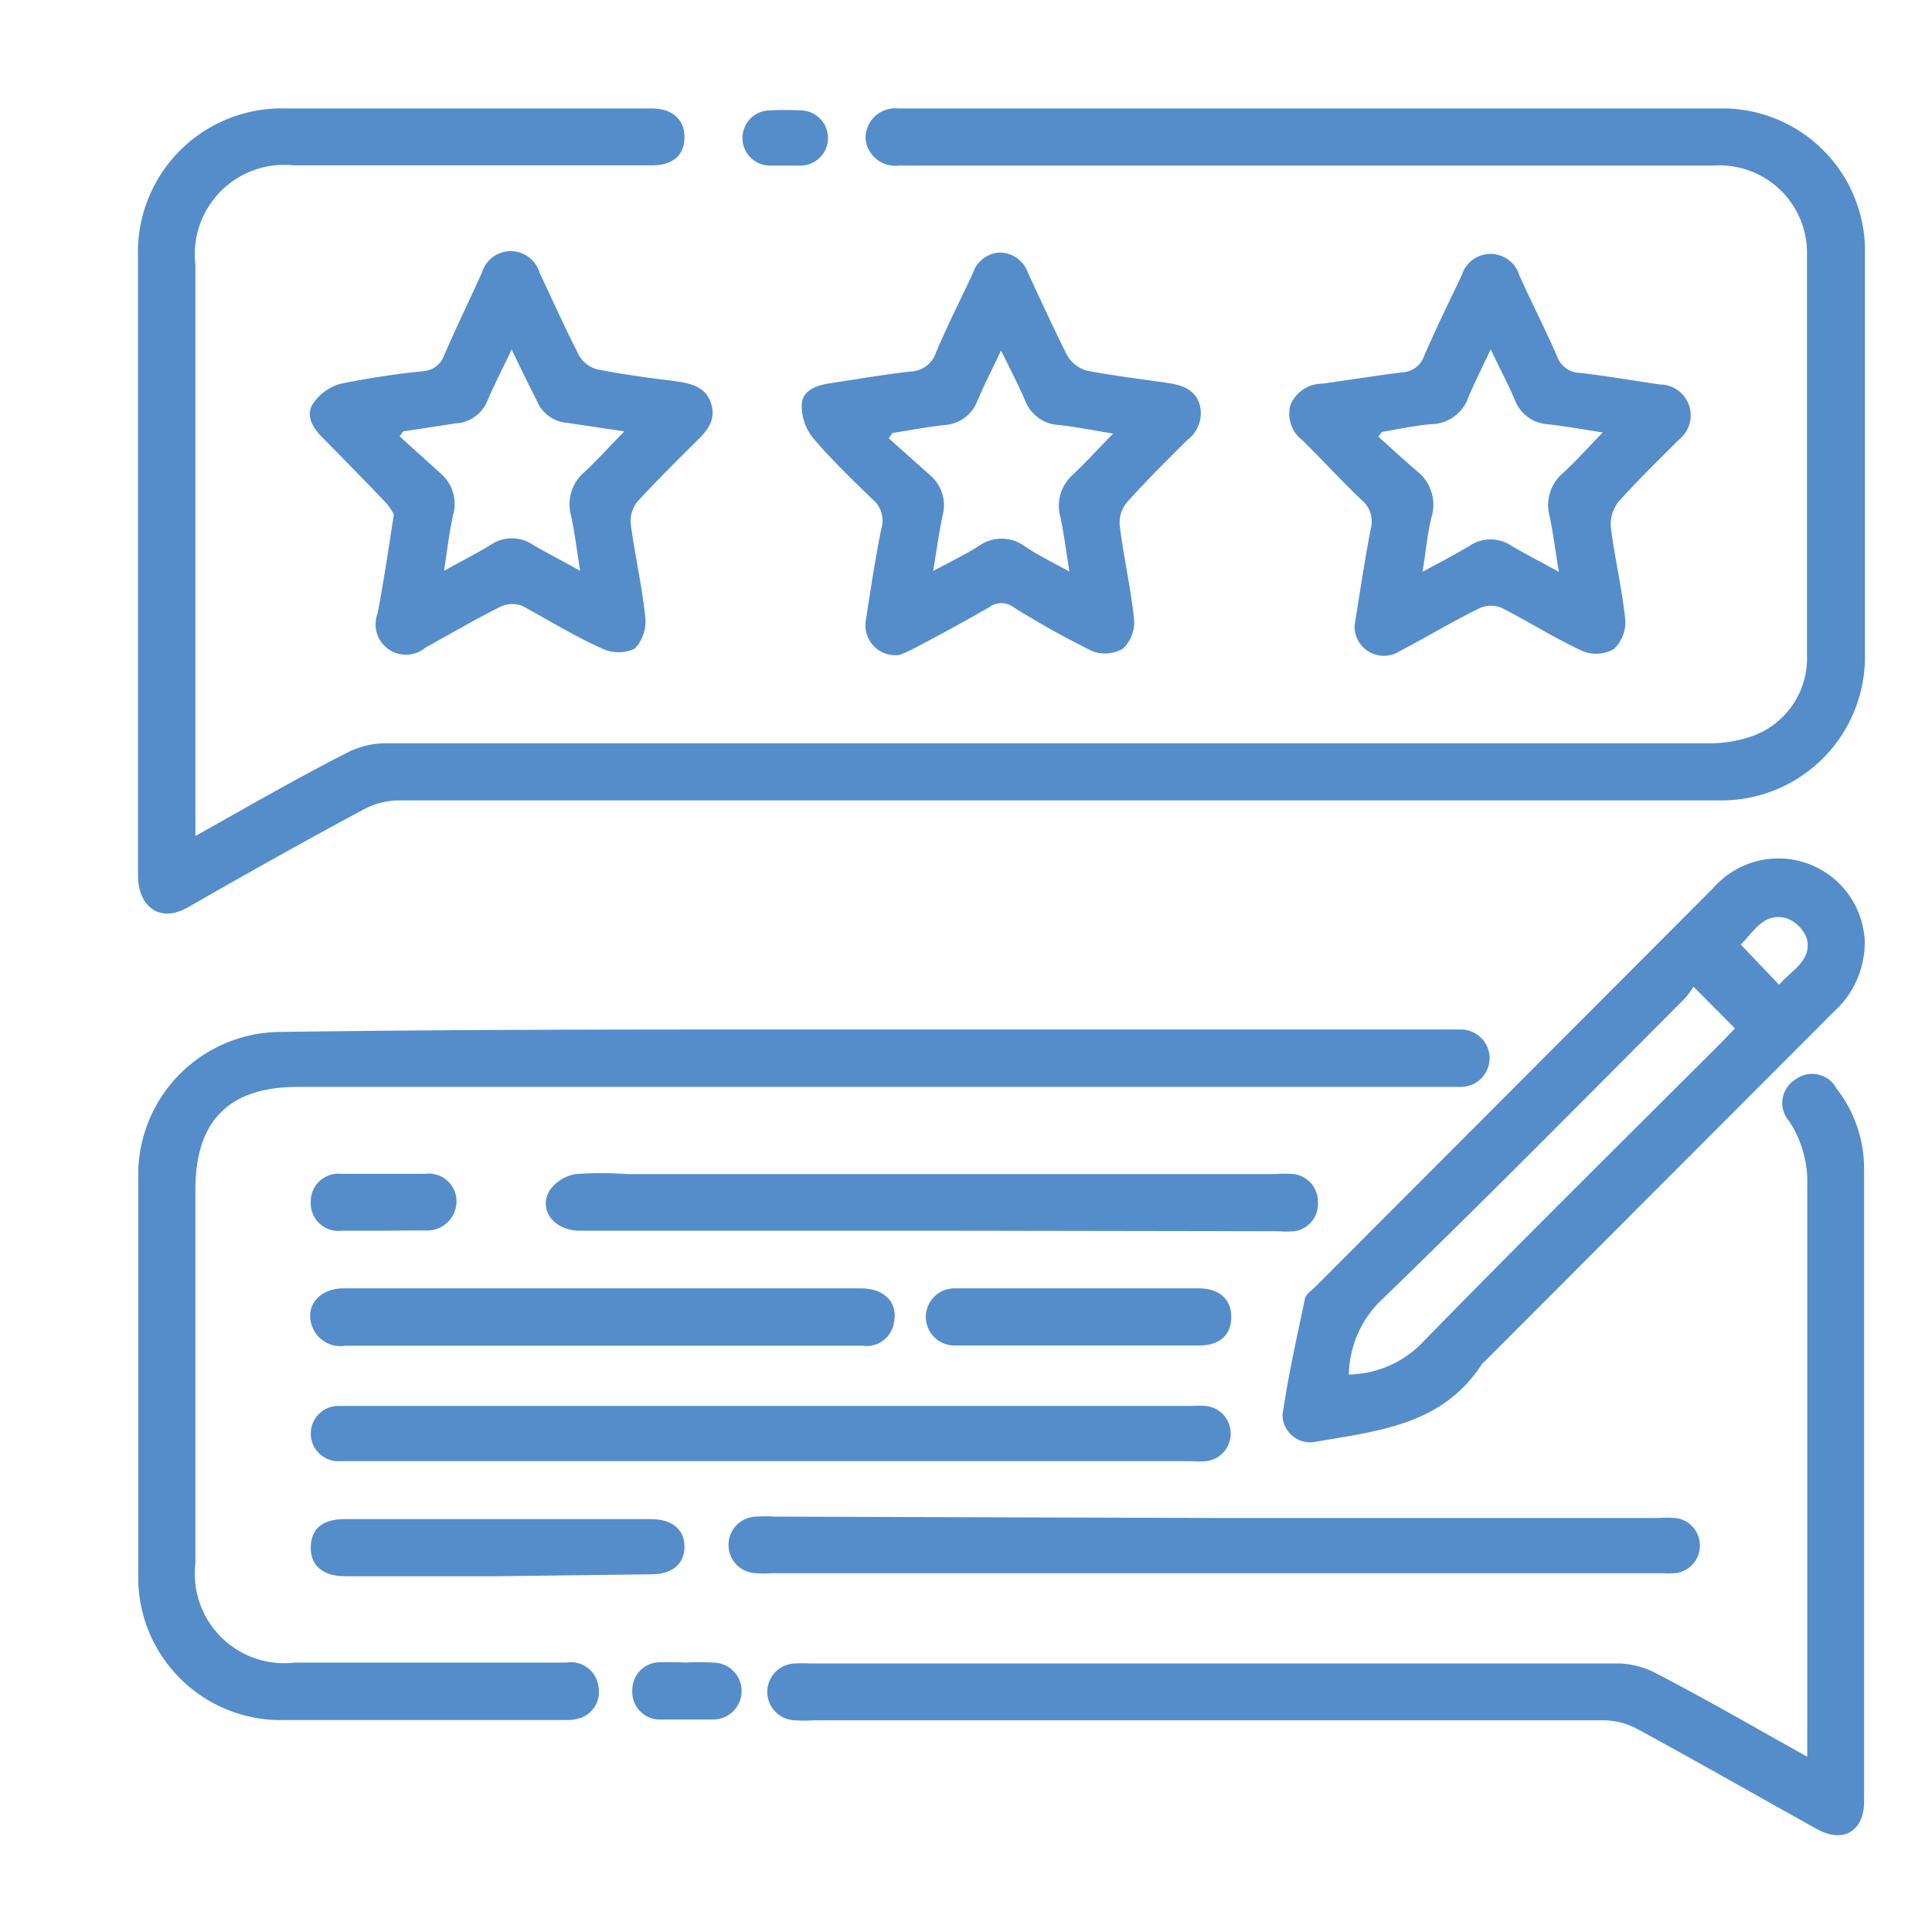
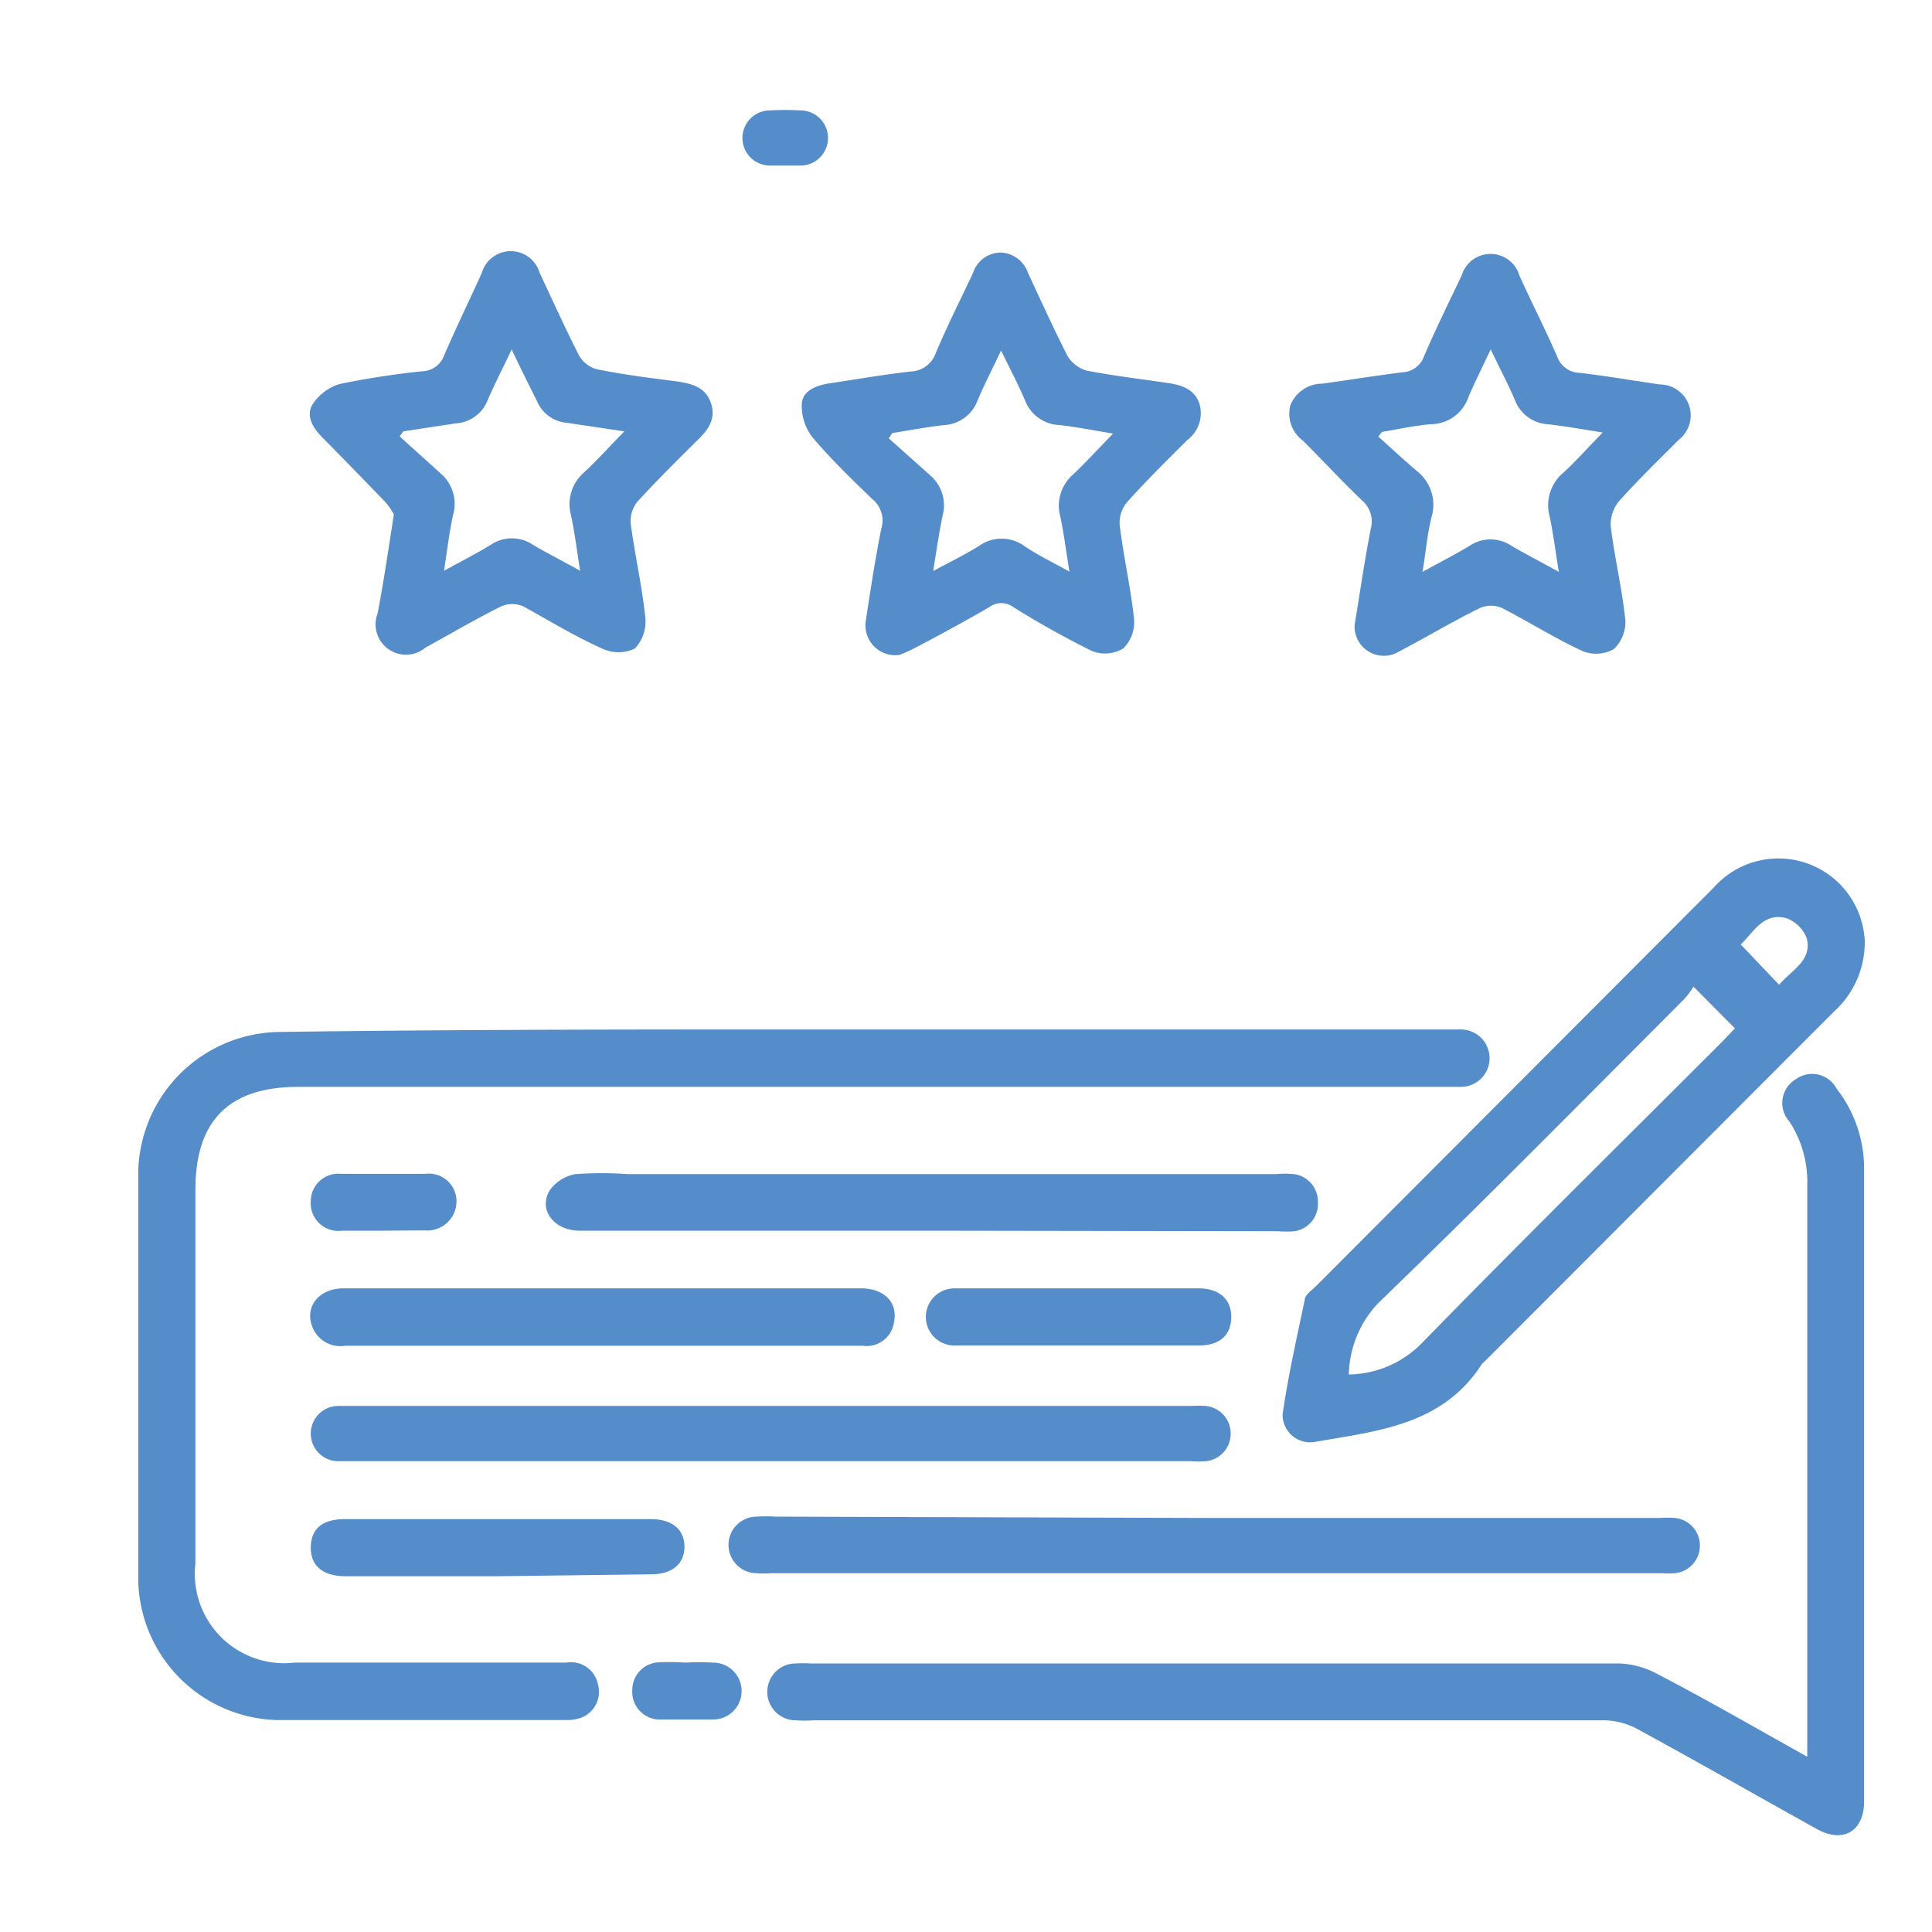
<svg xmlns="http://www.w3.org/2000/svg" id="Layer_1" data-name="Layer 1" viewBox="0 0 70 70">
  <defs>
    <style>.cls-1{fill:#558dca;}</style>
  </defs>
-   <path class="cls-1" d="M7.08,30.29c1.89-1.06,3.66-2.08,5.46-3a3.1,3.1,0,0,1,1.4-.36l47.9,0a4.69,4.69,0,0,0,1.71-.28,3,3,0,0,0,1.92-2.92q0-7.23,0-14.46A3.17,3.17,0,0,0,62.08,6H32.56a1.08,1.08,0,0,1-1.2-1,1.08,1.08,0,0,1,1.21-1.07q15,0,30,0a5.17,5.17,0,0,1,5,5q0,7.47,0,14.92A5.2,5.2,0,0,1,62.45,29c-4.36,0-8.73,0-13.09,0q-17.47,0-34.93,0a2.73,2.73,0,0,0-1.22.31C11.08,30.45,9,31.62,6.85,32.85,5.73,33.51,5,32.77,5,31.73,5,24.26,5,16.79,5,9.32a5.21,5.21,0,0,1,5.38-5.39H23.61c.76,0,1.2.41,1.19,1.06s-.44,1-1.17,1h-13A3.24,3.24,0,0,0,7.08,9.6V30.29Z" />
  <path class="cls-1" d="M31.36,37.3H52.93a1,1,0,1,1,0,2.08H10.8c-2.5,0-3.72,1.22-3.72,3.72V56.65a3.24,3.24,0,0,0,3.59,3.59h9.84a1,1,0,0,1,1.16.81,1,1,0,0,1-.6,1.18,1.5,1.5,0,0,1-.56.09c-3.5,0-7,0-10.5,0a5.17,5.17,0,0,1-5-5q0-7.47,0-14.93a5.18,5.18,0,0,1,5.11-5C17.19,37.29,24.28,37.3,31.36,37.3Z" />
  <path class="cls-1" d="M65.48,63.65V62.9q0-10,0-19.93a4,4,0,0,0-.65-2.34,1,1,0,0,1,.24-1.53,1,1,0,0,1,1.47.34,4.71,4.71,0,0,1,1,2.9q0,11.46,0,22.93c0,1.08-.76,1.53-1.71,1-2.16-1.2-4.31-2.43-6.48-3.61a2.62,2.62,0,0,0-1.22-.33H29.48a4.73,4.73,0,0,1-.65,0,1,1,0,0,1,0-2.06,4.47,4.47,0,0,1,.52,0q14.66,0,29.32,0a3.15,3.15,0,0,1,1.34.36C61.82,61.57,63.58,62.59,65.48,63.65Z" />
  <path class="cls-1" d="M67.56,34a3.38,3.38,0,0,1-1.12,2.66L53.81,49.31a.8.8,0,0,0-.13.13c-1.44,2.22-3.81,2.41-6.08,2.81a1,1,0,0,1-1.13-1c.2-1.39.51-2.76.8-4.14,0-.19.25-.35.4-.5L62.09,32.16a3.13,3.13,0,0,1,5.39,1.35A3.9,3.9,0,0,1,67.56,34ZM48.87,49.8a3.77,3.77,0,0,0,2.65-1.14c3.59-3.68,7.25-7.29,10.89-10.93l.45-.47-1.5-1.51a3.15,3.15,0,0,1-.33.44c-3.68,3.69-7.34,7.4-11.07,11A3.87,3.87,0,0,0,48.87,49.8ZM64.46,35.68c.46-.54,1.21-.88,1-1.69a1.26,1.26,0,0,0-.73-.72c-.83-.23-1.19.5-1.66.95Z" />
  <path class="cls-1" d="M14.27,18.64a2.3,2.3,0,0,0-.3-.44c-.75-.78-1.51-1.56-2.27-2.33-.35-.34-.63-.79-.38-1.21a1.78,1.78,0,0,1,1-.75,29.91,29.91,0,0,1,3-.46.86.86,0,0,0,.77-.57c.43-1,.92-2,1.37-3a1.09,1.09,0,0,1,2.09,0c.47,1,.92,2,1.43,3a1.08,1.08,0,0,0,.65.5c.94.19,1.88.31,2.83.43.56.08,1.1.19,1.3.8s-.14,1-.52,1.37c-.73.72-1.45,1.44-2.14,2.19a1.14,1.14,0,0,0-.25.79c.15,1.14.41,2.26.53,3.4A1.43,1.43,0,0,1,23,23.5a1.39,1.39,0,0,1-1.18,0c-1-.45-1.9-1-2.86-1.53a1,1,0,0,0-.8,0c-.93.46-1.84,1-2.74,1.49a1.1,1.1,0,0,1-1.74-1.23C13.9,21.1,14.07,19.92,14.27,18.64Zm4.28-6c-.34.72-.64,1.29-.89,1.88a1.32,1.32,0,0,1-1.15.82l-1.9.29-.13.18c.49.45,1,.9,1.48,1.34a1.45,1.45,0,0,1,.45,1.53c-.13.62-.21,1.25-.32,2,.63-.35,1.17-.62,1.69-.94a1.36,1.36,0,0,1,1.53,0c.53.31,1.08.59,1.71.94-.12-.73-.19-1.35-.33-2a1.53,1.53,0,0,1,.49-1.58c.48-.45.92-.94,1.44-1.47l-2.07-.31a1.29,1.29,0,0,1-1.1-.8C19.19,14,18.9,13.42,18.55,12.69Z" />
  <path class="cls-1" d="M32.58,23.73a1.08,1.08,0,0,1-1.21-1.24c.17-1.12.34-2.23.56-3.33a1,1,0,0,0-.34-1.09c-.73-.71-1.47-1.42-2.13-2.2a1.84,1.84,0,0,1-.41-1.2c0-.53.56-.72,1.06-.79,1-.15,1.92-.31,2.89-.42a1,1,0,0,0,.91-.68c.42-1,.89-1.92,1.34-2.88a1.07,1.07,0,0,1,1-.75,1.09,1.09,0,0,1,1,.75c.47,1,.92,2,1.43,3a1.2,1.2,0,0,0,.7.53c1,.19,1.93.3,2.89.44.51.07,1,.21,1.19.76a1.22,1.22,0,0,1-.45,1.32c-.74.74-1.48,1.47-2.18,2.25a1.16,1.16,0,0,0-.26.84c.14,1.14.4,2.26.52,3.4a1.33,1.33,0,0,1-.4,1.06,1.29,1.29,0,0,1-1.12.09A32.73,32.73,0,0,1,36.72,22a.73.73,0,0,0-.88,0c-.88.51-1.78,1-2.68,1.47A4.34,4.34,0,0,1,32.58,23.73Zm6.17-3c-.12-.75-.2-1.37-.33-2a1.5,1.5,0,0,1,.45-1.53c.49-.46.93-.95,1.46-1.49-.72-.12-1.33-.24-1.95-.31a1.39,1.39,0,0,1-1.24-.89c-.25-.58-.54-1.14-.87-1.81-.33.7-.62,1.26-.86,1.83a1.36,1.36,0,0,1-1.19.87c-.63.07-1.26.19-1.89.29l-.13.19,1.5,1.34a1.43,1.43,0,0,1,.45,1.47c-.13.63-.22,1.27-.34,2,.61-.33,1.15-.59,1.66-.91a1.41,1.41,0,0,1,1.64,0C37.61,20.12,38.13,20.37,38.75,20.71Z" />
  <path class="cls-1" d="M49.08,22.65c.19-1.16.36-2.34.59-3.51a1,1,0,0,0-.31-1c-.74-.7-1.43-1.46-2.16-2.18a1.21,1.21,0,0,1-.45-1.27,1.25,1.25,0,0,1,1.17-.79c1-.14,1.93-.29,2.89-.41a.87.87,0,0,0,.78-.57c.43-1,.92-2,1.37-2.94a1.09,1.09,0,0,1,2.09,0c.45,1,.94,1.95,1.37,2.94a.89.89,0,0,0,.83.59c1,.12,1.93.28,2.89.42a1.12,1.12,0,0,1,.69,2c-.74.74-1.49,1.47-2.18,2.24a1.33,1.33,0,0,0-.29.9c.14,1.14.41,2.26.53,3.4a1.36,1.36,0,0,1-.42,1.05,1.31,1.31,0,0,1-1.13.07c-1-.46-1.94-1.06-2.92-1.56a1,1,0,0,0-.8,0c-1,.49-1.94,1.06-2.92,1.57A1.06,1.06,0,0,1,49.08,22.65Zm2.46-1.93c.64-.35,1.18-.63,1.7-.94a1.36,1.36,0,0,1,1.53,0c.53.31,1.08.59,1.71.94-.12-.73-.2-1.36-.33-2a1.53,1.53,0,0,1,.49-1.59c.48-.44.91-.93,1.43-1.46-.76-.12-1.38-.23-2-.3a1.36,1.36,0,0,1-1.18-.87c-.25-.59-.55-1.15-.88-1.84-.31.66-.57,1.18-.8,1.71a1.45,1.45,0,0,1-1.37,1c-.59.05-1.18.18-1.77.28l-.13.17c.47.42.93.85,1.4,1.25a1.55,1.55,0,0,1,.52,1.69C51.71,19.38,51.66,20,51.54,20.72Z" />
  <path class="cls-1" d="M44.11,55h16a3.88,3.88,0,0,1,.59,0,1,1,0,0,1,.89,1,1,1,0,0,1-.91,1,3.49,3.49,0,0,1-.46,0H27.94a3,3,0,0,1-.52,0,1,1,0,0,1,0-2.05,4.73,4.73,0,0,1,.65,0Z" />
  <path class="cls-1" d="M27.9,52.94H12.33a1,1,0,0,1-1.07-1,1,1,0,0,1,1-1h30.9a4.51,4.51,0,0,1,.52,0,1,1,0,0,1,.91,1,1,1,0,0,1-.88,1,3.75,3.75,0,0,1-.58,0Z" />
  <path class="cls-1" d="M33.67,44.59H21c-.94,0-1.52-.78-1.07-1.48a1.45,1.45,0,0,1,.92-.57,13.23,13.23,0,0,1,1.89,0H46.23a3.53,3.53,0,0,1,.65,0,1,1,0,0,1,.87,1,1,1,0,0,1-.85,1.07,3.88,3.88,0,0,1-.59,0Z" />
  <path class="cls-1" d="M21.88,46.68h9.31c.85,0,1.35.51,1.2,1.23a1,1,0,0,1-1.13.85H12.5A1.09,1.09,0,0,1,11.29,48c-.23-.71.31-1.32,1.15-1.32h9.44Z" />
  <path class="cls-1" d="M18,57.11H12.51c-.82,0-1.27-.39-1.25-1.07s.45-1,1.24-1H23.58c.78,0,1.22.38,1.22,1s-.44,1-1.21,1Z" />
  <path class="cls-1" d="M39,46.68h4.43c.76,0,1.2.41,1.18,1.07s-.45,1-1.18,1q-4.42,0-8.85,0a1,1,0,1,1,0-2.07Z" />
  <path class="cls-1" d="M13.89,44.59h-1.5a1,1,0,0,1-1.13-1.06,1,1,0,0,1,1.1-1q1.53,0,3.06,0a1,1,0,0,1,1.12,1,1.06,1.06,0,0,1-1.15,1.05Z" />
  <path class="cls-1" d="M24.84,60.24a8,8,0,0,1,1,0,1,1,0,0,1,0,2.06q-1,0-2,0a1,1,0,0,1-.93-1.07,1,1,0,0,1,.93-1A9,9,0,0,1,24.84,60.24Z" />
  <path class="cls-1" d="M28.42,6H27.9A1,1,0,0,1,26.9,5a1,1,0,0,1,1-1,10.09,10.09,0,0,1,1.1,0,1,1,0,0,1,1,1,1,1,0,0,1-1,1Z" />
</svg>